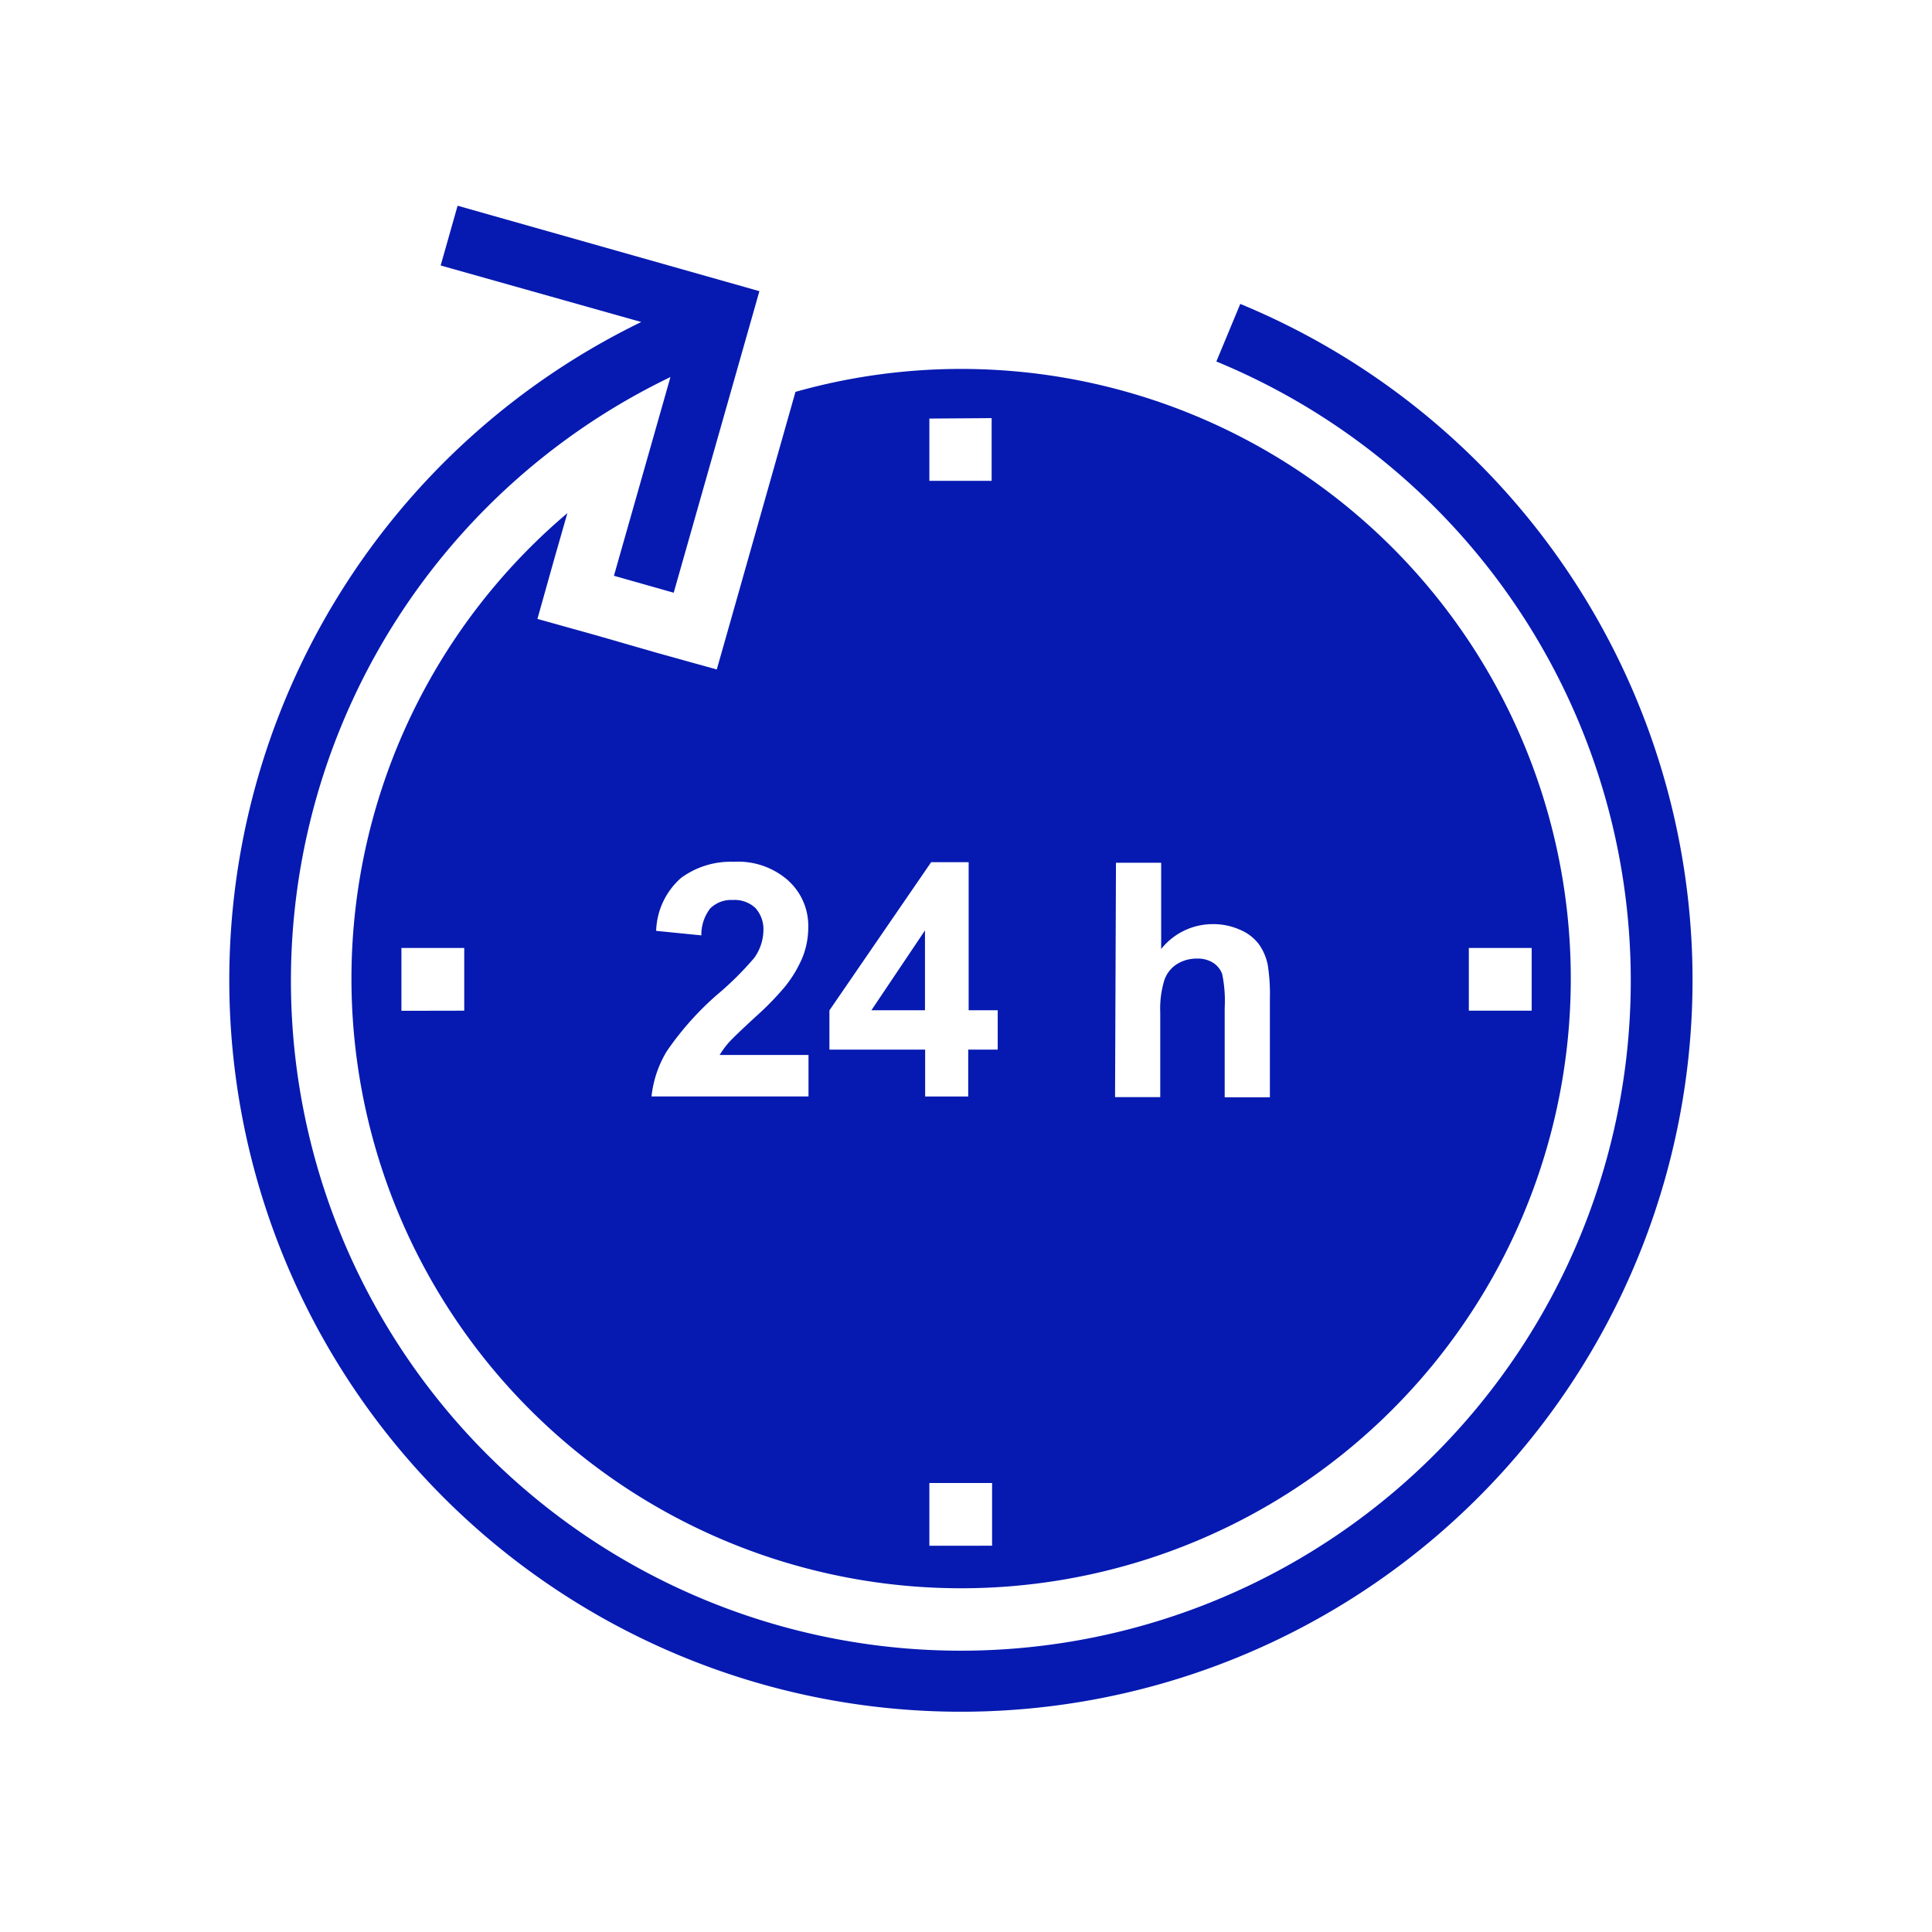
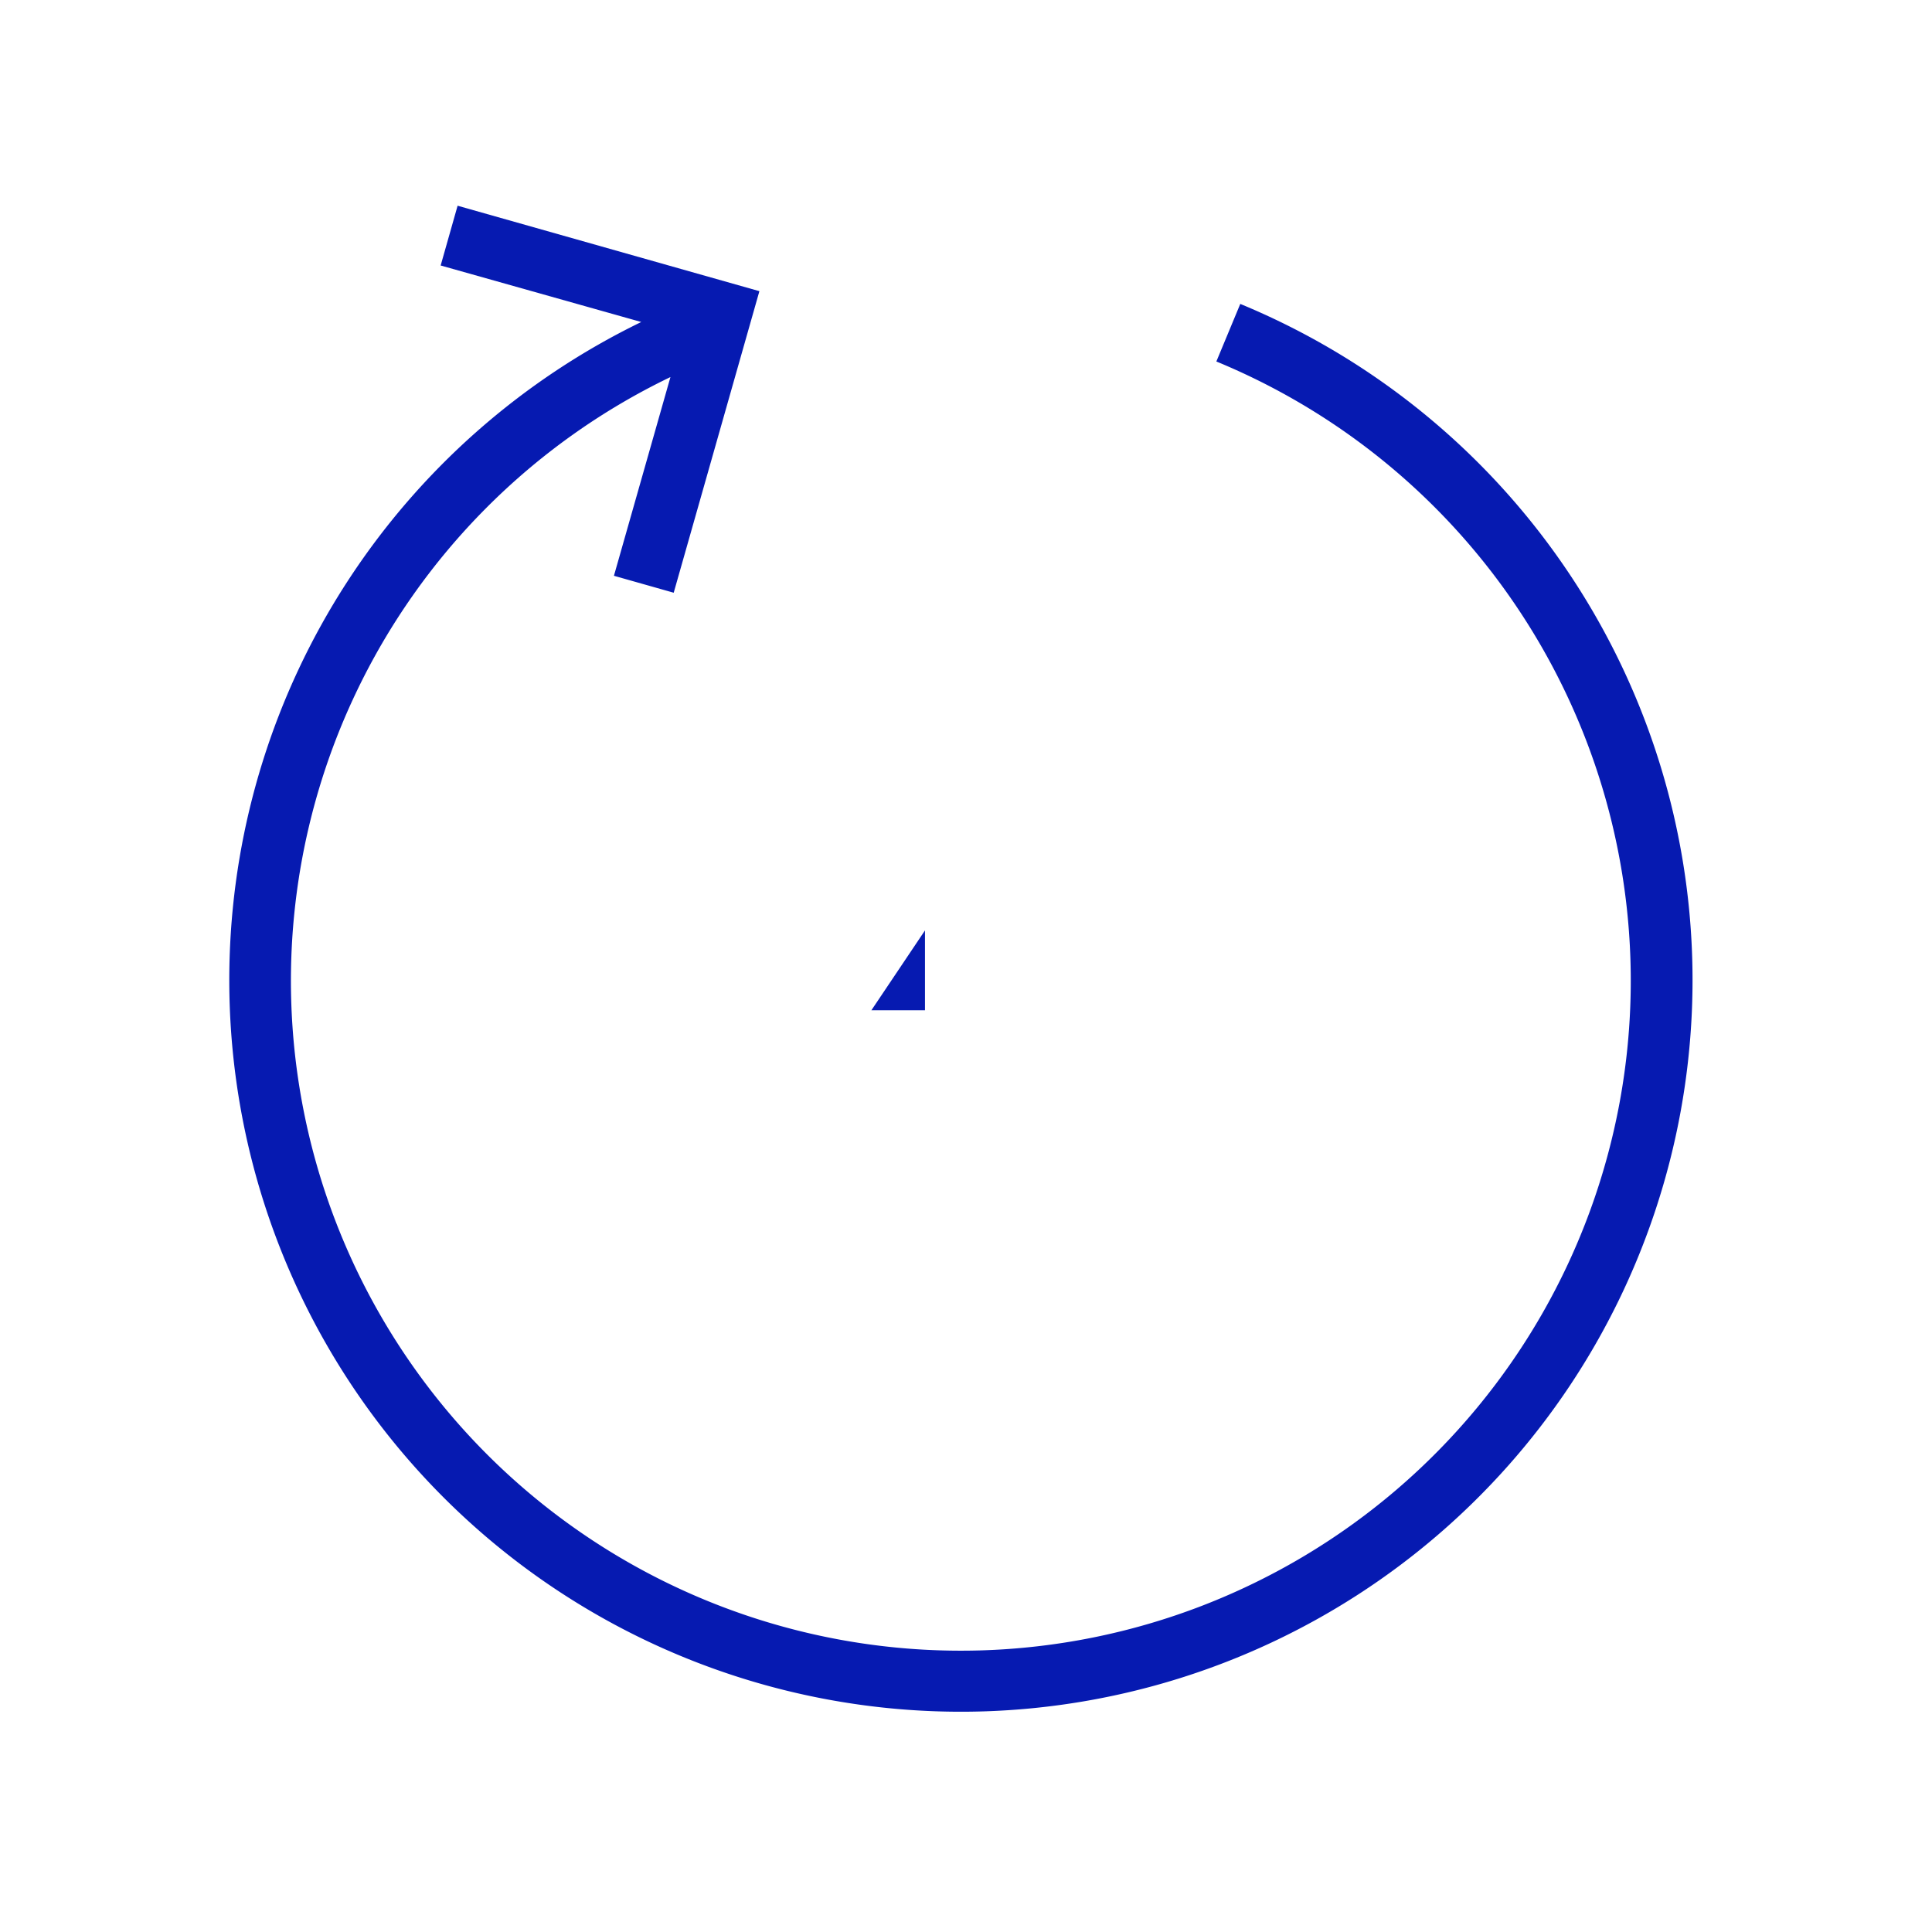
<svg xmlns="http://www.w3.org/2000/svg" height="48" viewBox="0 0 48 48" width="48">
  <g fill="#061ab1">
-     <path d="m17.808 16.633-1.485-.413-1.48-.427-1.491-.416.418-1.488.326-1.14a15.147 15.147 0 1 0 5.667-3.013l-1.533 5.411zm-7.835 8.48v-1.561h1.561v1.558zm28.081-1.561v1.558h-1.561v-1.558zm-14.964 14.852v-1.559h1.558v1.558zm4.636-16.969h1.123v2.143a1.634 1.634 0 0 1 1.275-.618 1.617 1.617 0 0 1 .691.143 1.123 1.123 0 0 1 .466.362 1.351 1.351 0 0 1 .213.491 4.56 4.56 0 0 1 .056.842v2.463h-1.123v-2.218a3.291 3.291 0 0 0 -.062-.842.562.562 0 0 0 -.225-.281.711.711 0 0 0 -.402-.104.918.918 0 0 0 -.494.135.761.761 0 0 0 -.317.404 2.407 2.407 0 0 0 -.101.8v2.103h-1.123zm-3.089-11.047v1.558h-1.547v-1.547zm-4.03 14.714 2.527-3.681h.932v3.679h.722v.977h-.733v1.165h-1.07v-1.165h-2.378zm-1.017-3.218a1.511 1.511 0 0 1 .491 1.151 2.013 2.013 0 0 1 -.14.744 3.022 3.022 0 0 1 -.444.741 7.318 7.318 0 0 1 -.724.741q-.522.48-.666.64a2.061 2.061 0 0 0 -.227.309h2.207v1.031h-3.9a2.707 2.707 0 0 1 .379-1.123 7.396 7.396 0 0 1 1.25-1.404 7.843 7.843 0 0 0 .921-.913 1.205 1.205 0 0 0 .23-.68.786.786 0 0 0 -.199-.562.755.755 0 0 0 -.562-.199.741.741 0 0 0 -.562.211 1.064 1.064 0 0 0 -.219.668l-1.123-.112a1.825 1.825 0 0 1 .621-1.317 2.084 2.084 0 0 1 1.306-.399 1.879 1.879 0 0 1 1.362.472z" />
    <path d="m22.981 23.116-1.331 1.983h1.331z" />
    <path d="m30.813 7.554-.593 1.427a16.644 16.644 0 1 1 -13.563.387l-1.404 4.937 1.485.421 2.129-7.492-7.498-2.123-.421 1.485 4.984 1.404a18.177 18.177 0 1 0 14.883-.449z" />
  </g>
  <path d="m0 0h48v48h-48z" fill="none" />
</svg>